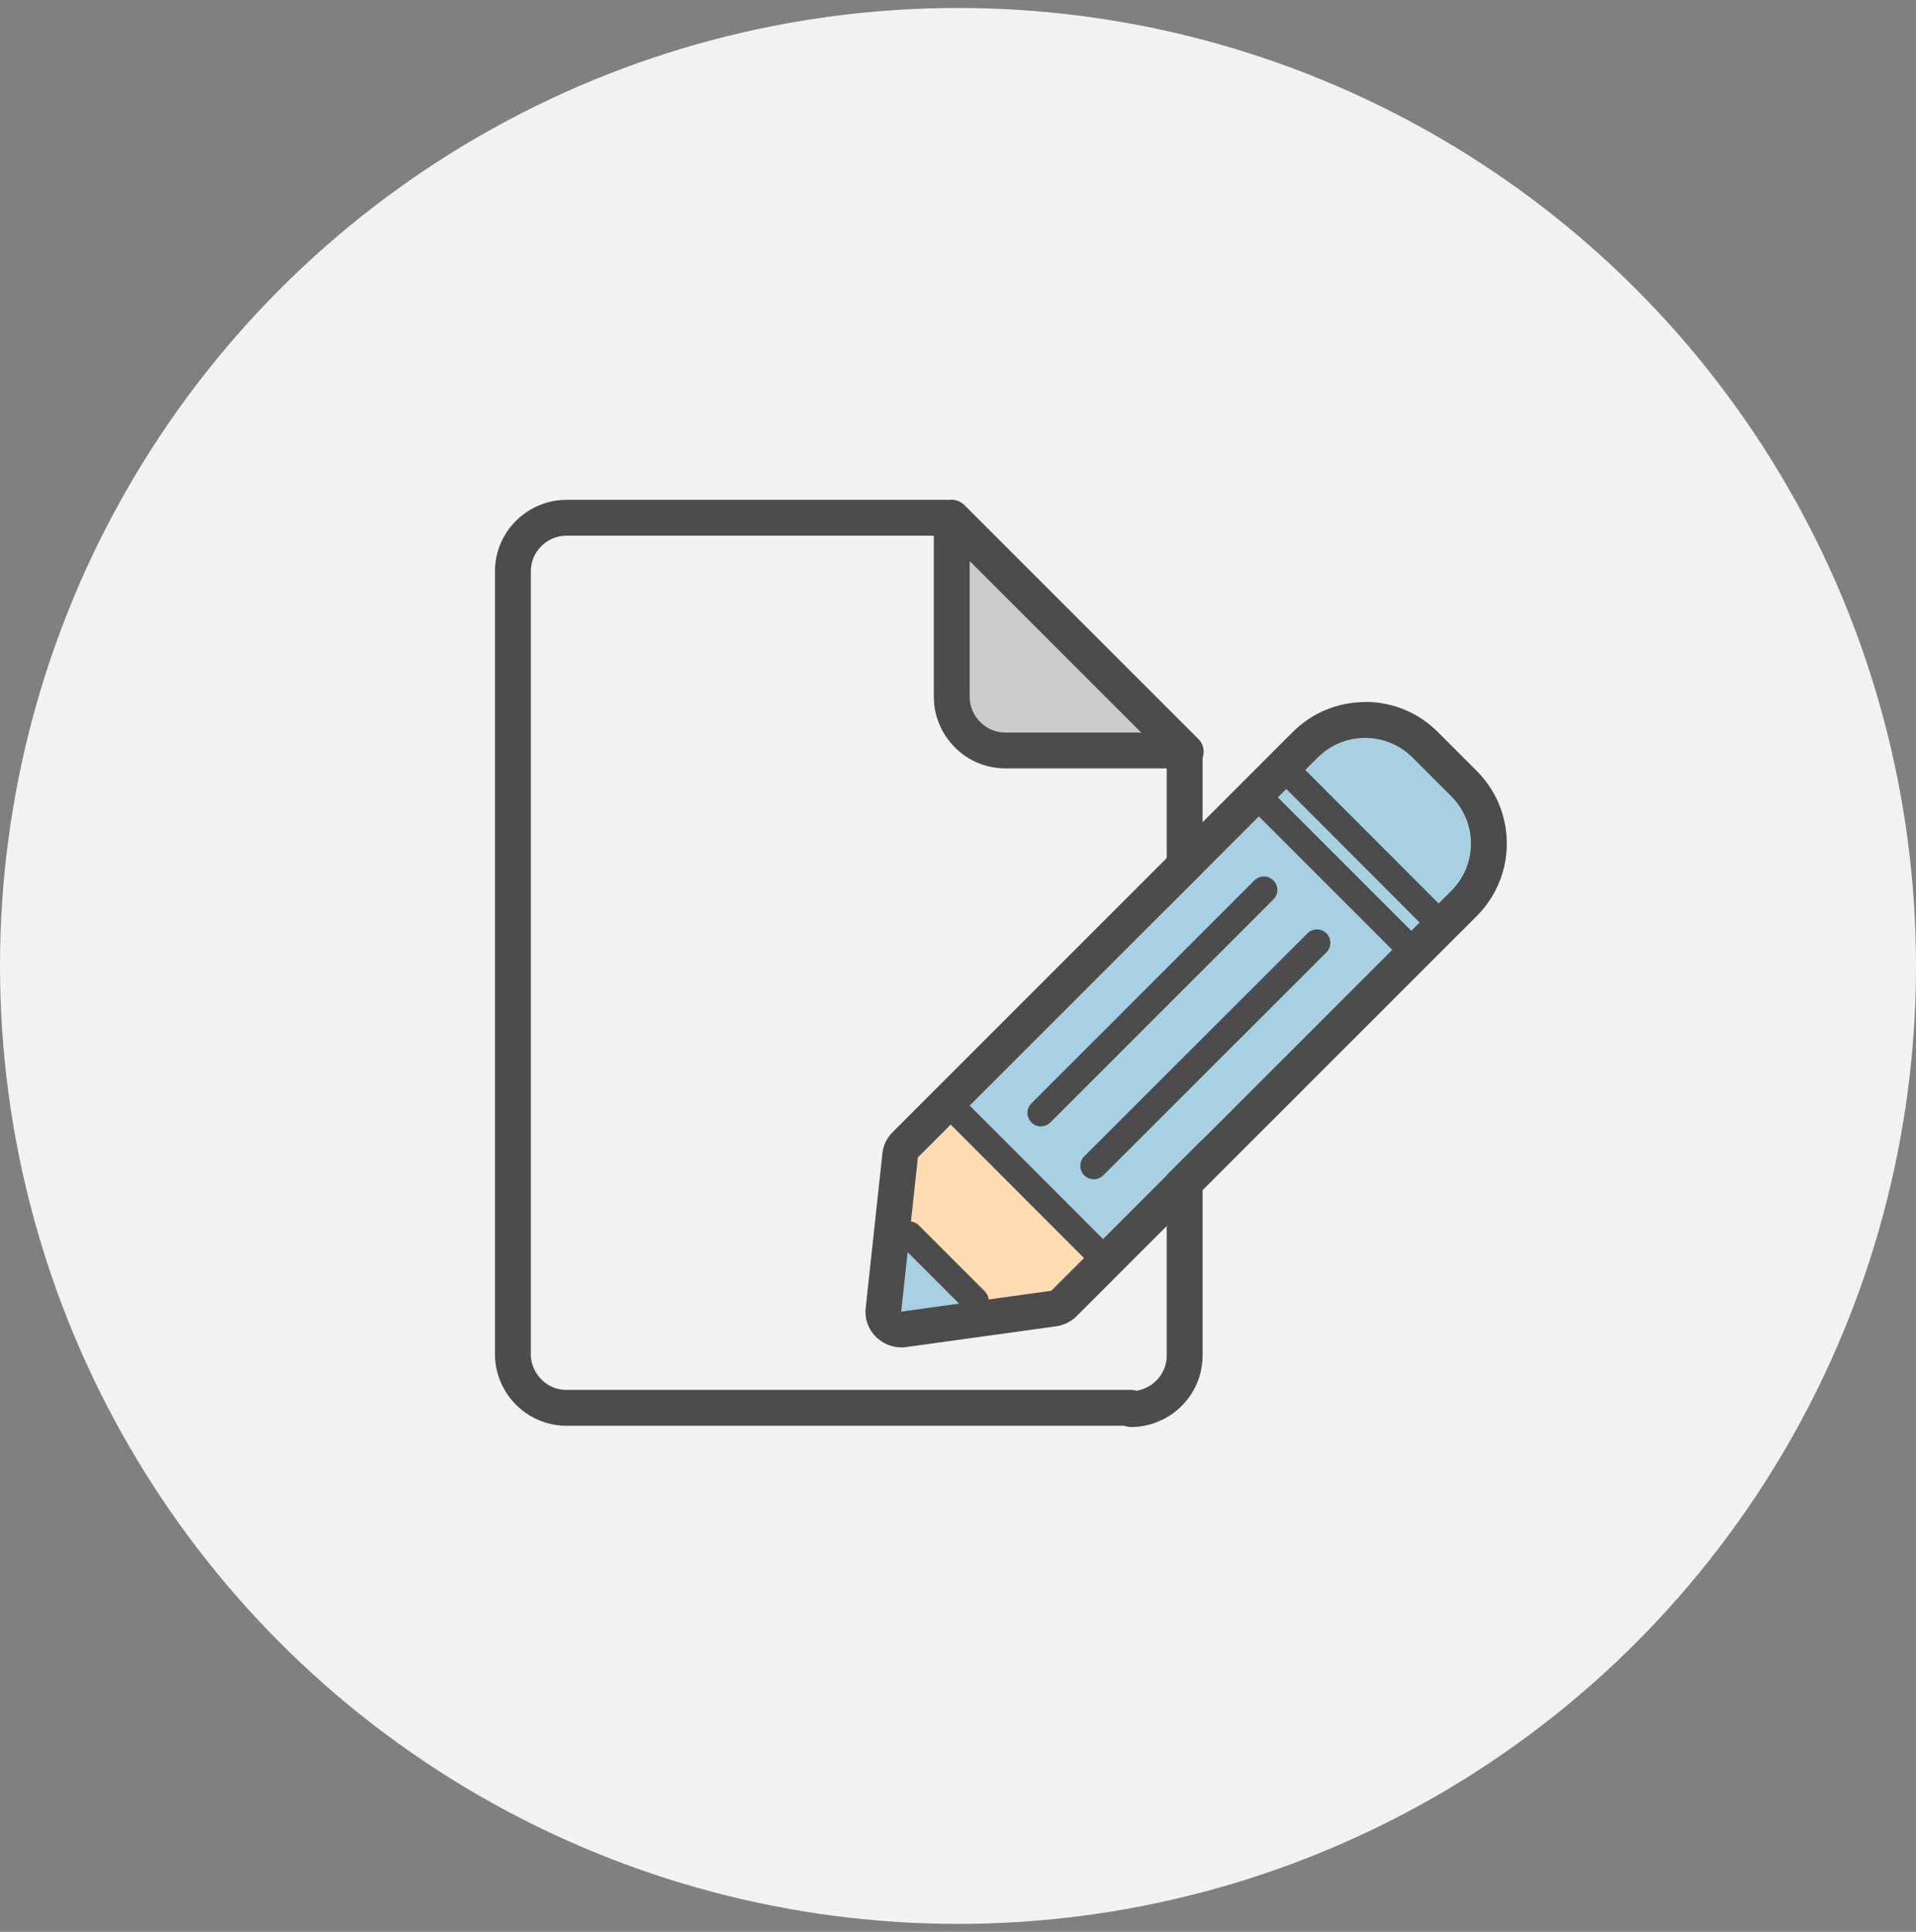
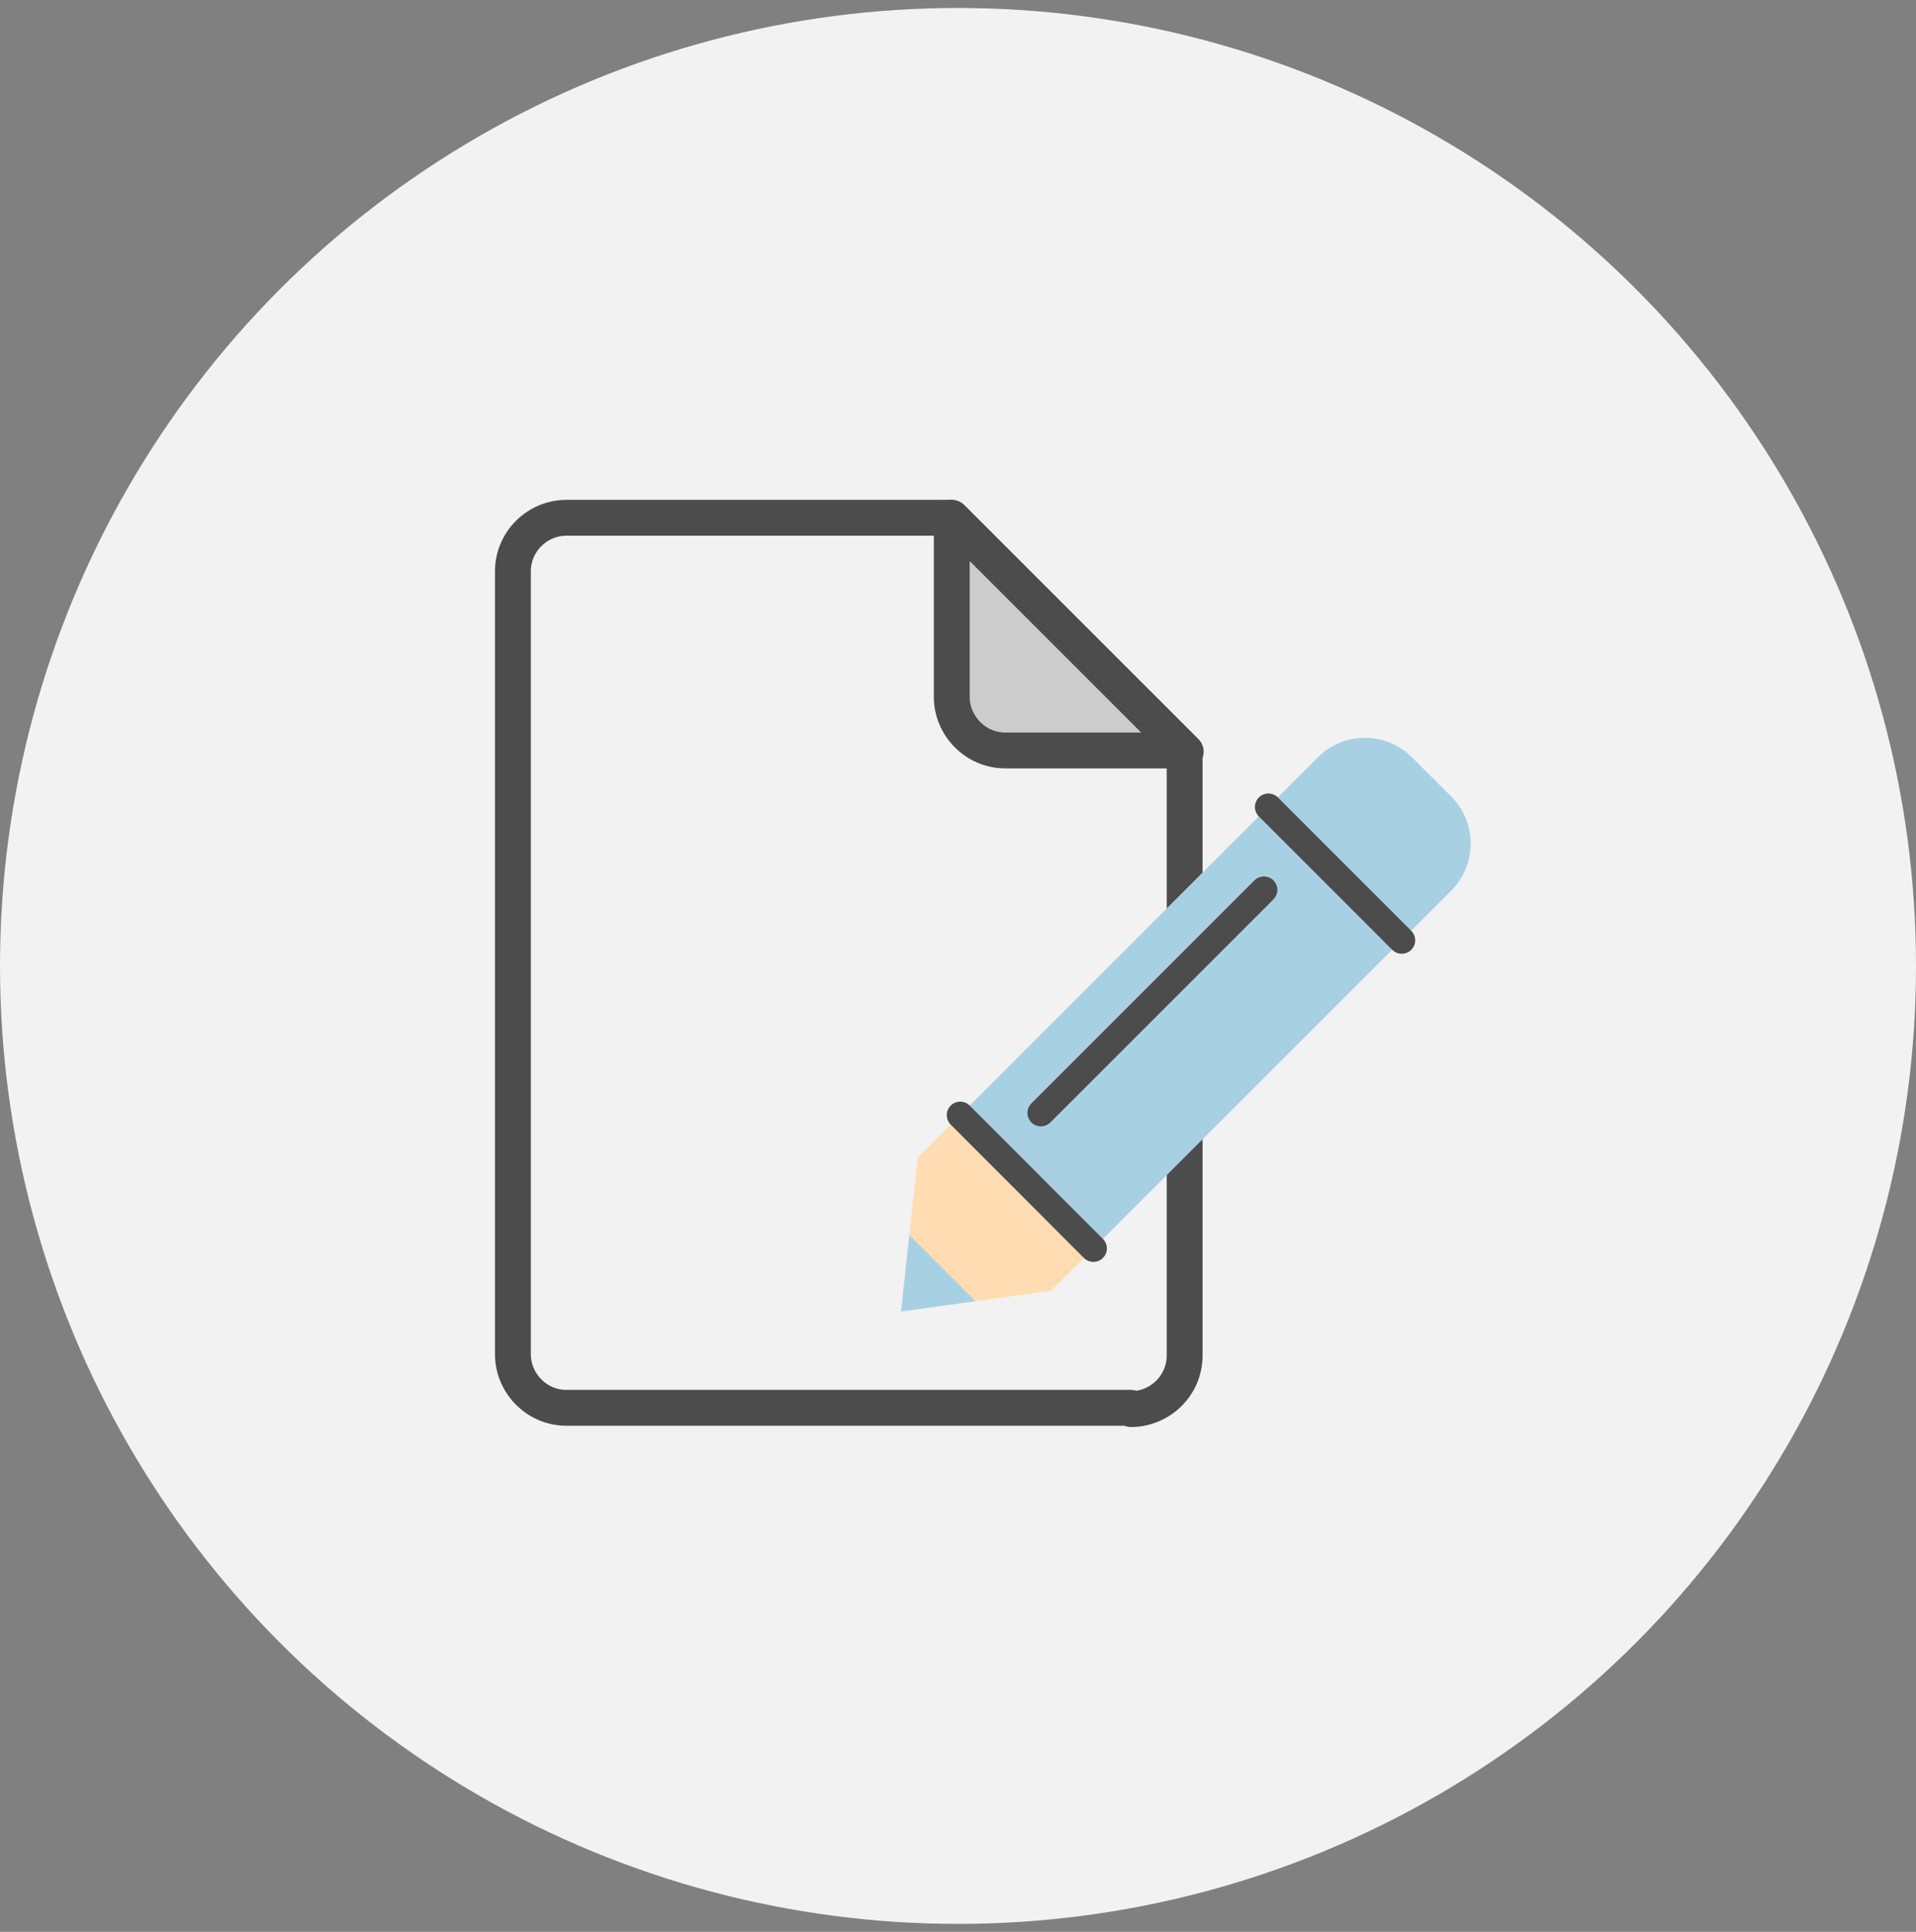
<svg xmlns="http://www.w3.org/2000/svg" width="120" height="121" viewBox="0 0 120 121" fill="none">
  <rect x="0" y="0" width="120" height="121" fill="#808080" stroke="none" />
  <circle cx="60" cy="60.5" r="60" fill="#F2F2F2" />
  <path d="M70.838 88.177H35.48C33.594 88.177 32.123 86.617 32.123 84.82V35.787C32.123 33.901 33.672 32.43 35.48 32.43H59.542L74.195 47.082V84.899C74.195 86.785 72.645 88.256 70.838 88.256V88.177Z" fill="#F2F2F2" stroke="#4C4C4C" stroke-width="2.246" stroke-linecap="round" stroke-linejoin="round" />
  <path d="M74.183 47.004H62.967C61.08 47.004 59.609 45.443 59.609 43.647V32.43L74.262 47.082L74.183 47.004Z" fill="#CCCCCC" stroke="#4C4C4C" stroke-width="2.246" stroke-linecap="round" stroke-linejoin="round" />
  <path d="M90.881 55.796C92.52 54.157 92.52 51.507 90.881 49.879L88.444 47.442C86.805 45.803 84.155 45.803 82.527 47.442L60.127 69.843L68.481 78.196L90.881 55.796Z" fill="#A7D1E3" />
  <path d="M61.115 81.496L56.949 77.342L56.433 82.147L61.115 81.496Z" fill="#A7D1E3" />
  <path d="M60.139 69.842L57.478 72.503L56.95 77.342L61.116 81.497L65.832 80.845L68.481 78.195L60.139 69.842Z" fill="#FFDCB2" />
-   <path d="M85.491 46.218C86.557 46.218 87.635 46.622 88.455 47.442L90.891 49.878C92.531 51.517 92.531 54.167 90.891 55.795L65.841 80.845L56.444 82.148L57.488 72.492L82.538 47.442C83.357 46.622 84.424 46.218 85.502 46.218M85.502 43.972C83.784 43.972 82.167 44.646 80.955 45.858L55.905 70.909C55.545 71.268 55.309 71.751 55.265 72.256L54.22 81.912C54.142 82.597 54.389 83.282 54.894 83.765C55.321 84.169 55.882 84.394 56.455 84.394C56.556 84.394 56.657 84.394 56.758 84.371L66.156 83.069C66.639 83.001 67.088 82.777 67.436 82.429L92.486 57.379C93.698 56.166 94.372 54.549 94.372 52.831C94.372 51.113 93.698 49.496 92.486 48.284L90.049 45.847C88.837 44.635 87.22 43.961 85.502 43.961V43.972Z" fill="#4C4C4C" />
  <path d="M60.139 69.842L68.481 78.195" stroke="#4C4C4C" stroke-width="1.684" stroke-miterlimit="10" stroke-linecap="round" />
-   <path d="M56.95 77.342L61.082 81.474" stroke="#4C4C4C" stroke-width="1.684" stroke-miterlimit="10" stroke-linecap="round" />
  <path d="M65.191 69.706L79.159 55.738" stroke="#4C4C4C" stroke-width="1.684" stroke-miterlimit="10" stroke-linecap="round" />
  <path d="M79.439 50.541L87.792 58.895" stroke="#4C4C4C" stroke-width="1.684" stroke-miterlimit="10" stroke-linecap="round" />
-   <path d="M81.156 48.822L89.499 57.176" stroke="#4C4C4C" stroke-width="1.684" stroke-miterlimit="10" stroke-linecap="round" />
-   <path d="M68.502 73.02L82.481 59.053" stroke="#4C4C4C" stroke-width="1.684" stroke-miterlimit="10" stroke-linecap="round" />
</svg>